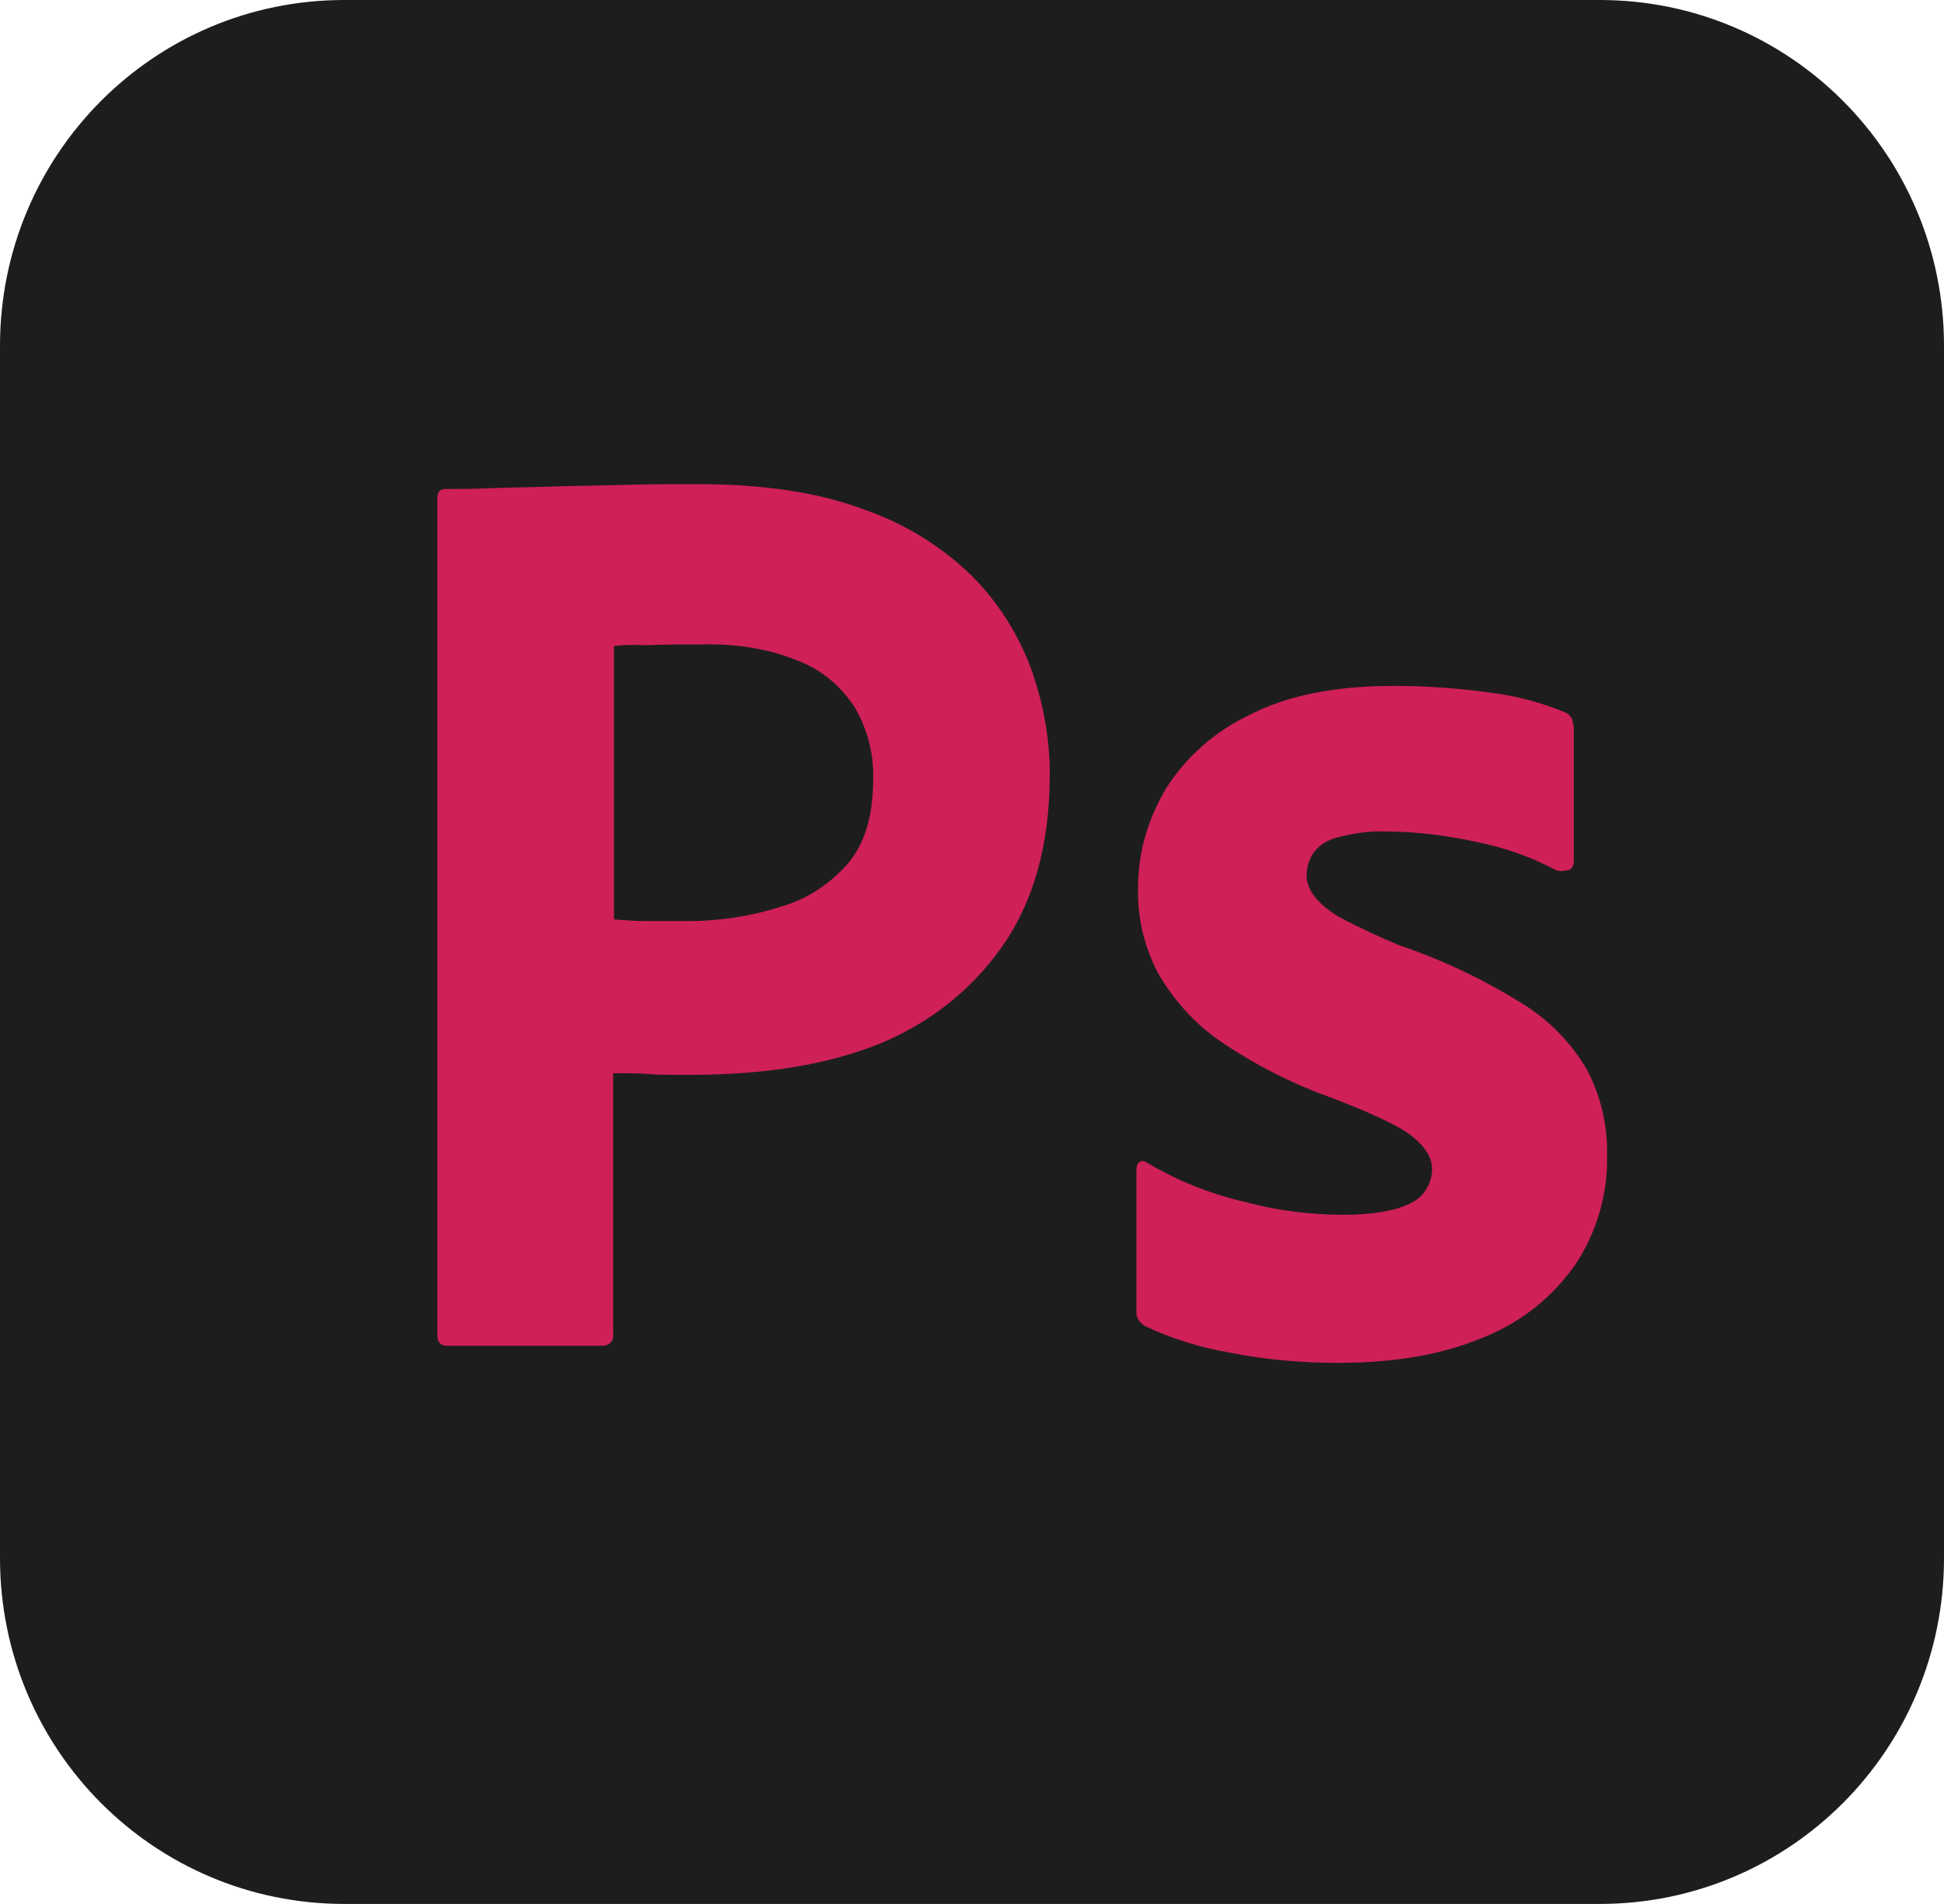
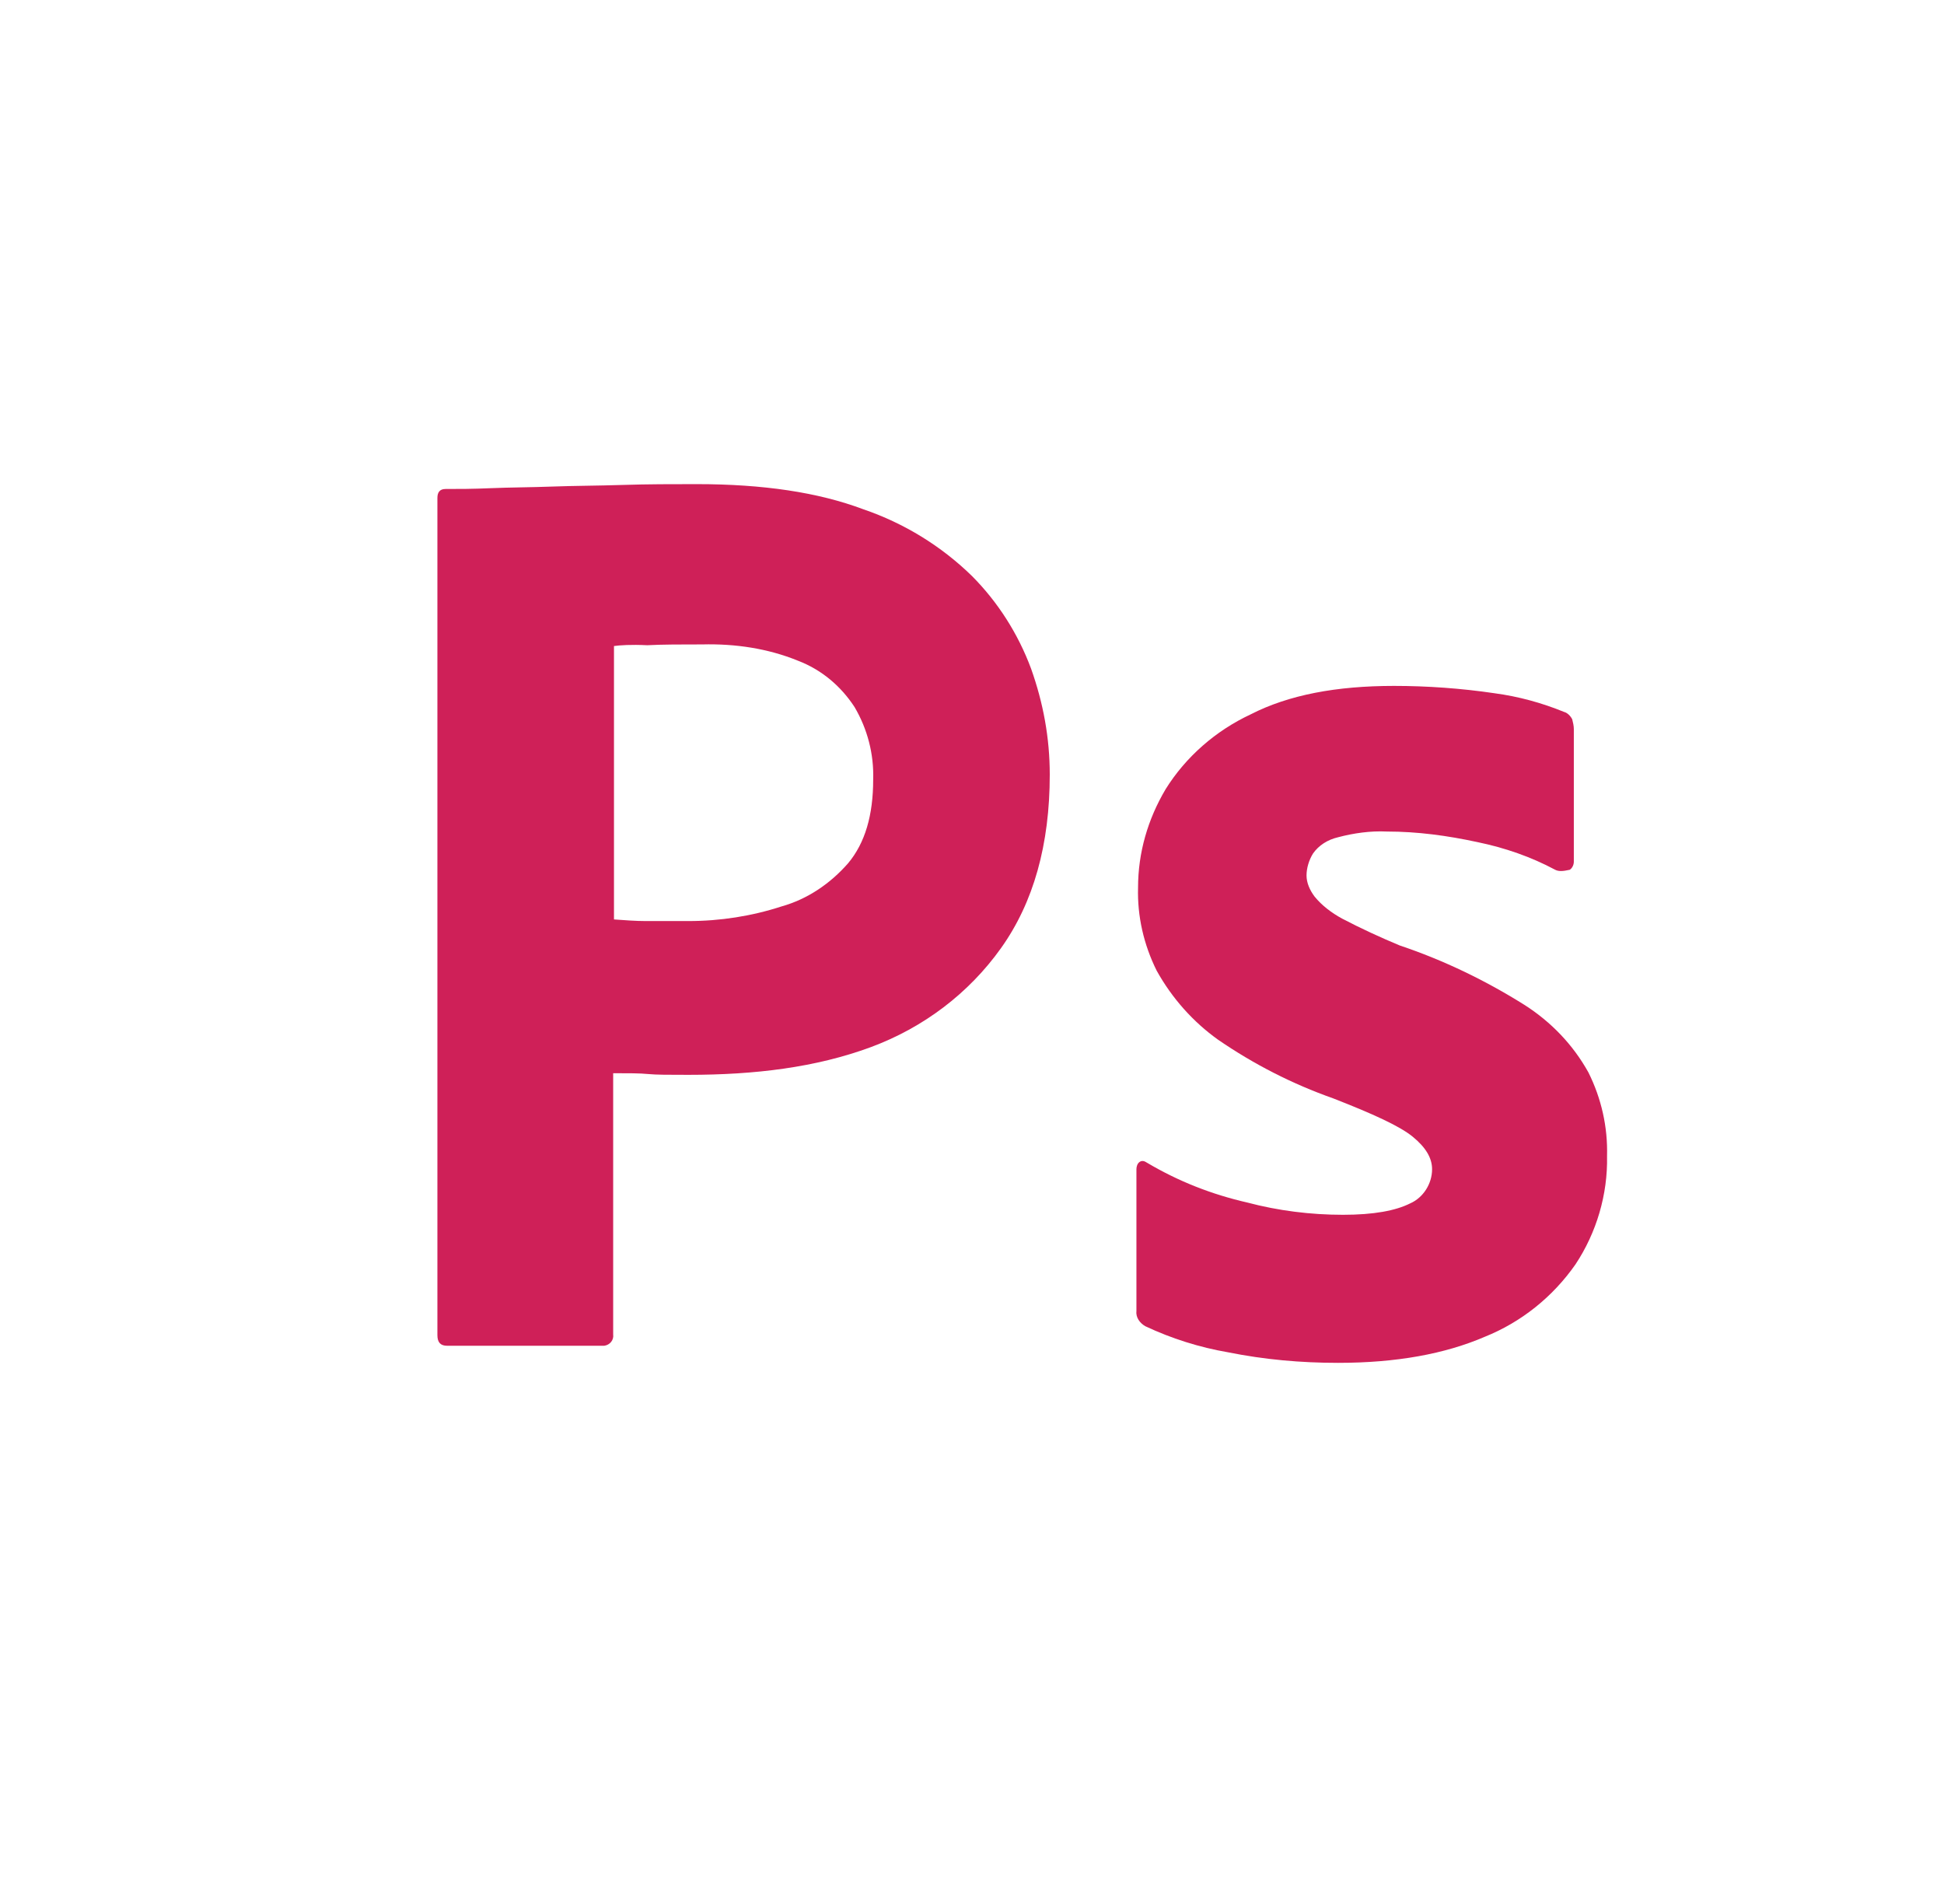
<svg xmlns="http://www.w3.org/2000/svg" width="48" height="47" viewBox="0 0 48 47" fill="none">
  <g clip-path="url(#clip0_41_60)">
-     <path d="M8.5 0H39.5C44.2 0 48 3.816 48 8.536V38.464C48 43.184 44.2 47 39.5 47H8.5C3.8 47 0 43.184 0 38.464V8.536C0 3.816 3.8 0 8.5 0Z" fill="#1E1D1E" />
    <path d="M10.8 32.96V12.292C10.8 12.152 10.86 12.071 11 12.071C11.34 12.071 11.66 12.071 12.12 12.051C12.6 12.031 13.1 12.031 13.64 12.011C14.18 11.991 14.76 11.991 15.38 11.971C16 11.951 16.6 11.951 17.2 11.951C18.84 11.951 20.2 12.152 21.32 12.573C22.32 12.915 23.24 13.477 24 14.22C24.64 14.863 25.14 15.647 25.46 16.51C25.76 17.354 25.92 18.218 25.92 19.121C25.92 20.849 25.52 22.275 24.72 23.4C23.92 24.524 22.8 25.368 21.5 25.85C20.14 26.352 18.64 26.533 17 26.533C16.52 26.533 16.2 26.533 16 26.513C15.8 26.493 15.52 26.493 15.14 26.493V32.94C15.16 33.081 15.06 33.201 14.92 33.221C14.9 33.221 14.88 33.221 14.84 33.221H11.04C10.88 33.221 10.8 33.141 10.8 32.96ZM15.16 15.948V22.697C15.44 22.717 15.7 22.737 15.94 22.737H17C17.78 22.737 18.56 22.616 19.3 22.375C19.94 22.195 20.5 21.813 20.94 21.311C21.36 20.809 21.56 20.126 21.56 19.242C21.58 18.619 21.42 17.997 21.1 17.454C20.76 16.932 20.28 16.53 19.7 16.309C18.96 16.008 18.16 15.888 17.34 15.908C16.82 15.908 16.36 15.908 15.98 15.928C15.58 15.908 15.3 15.928 15.16 15.948Z" fill="#CF2058" />
    <path d="M38.4 21.471C37.8 21.15 37.16 20.929 36.48 20.788C35.74 20.628 35 20.527 34.24 20.527C33.84 20.507 33.42 20.567 33.04 20.668C32.78 20.728 32.56 20.869 32.42 21.07C32.32 21.23 32.26 21.431 32.26 21.612C32.26 21.793 32.34 21.974 32.46 22.134C32.64 22.355 32.88 22.536 33.14 22.677C33.6 22.918 34.08 23.139 34.56 23.339C35.64 23.701 36.68 24.203 37.64 24.806C38.3 25.227 38.84 25.79 39.22 26.473C39.54 27.115 39.7 27.818 39.68 28.541C39.7 29.485 39.42 30.43 38.9 31.213C38.34 32.016 37.56 32.639 36.66 33C35.68 33.422 34.48 33.643 33.04 33.643C32.12 33.643 31.22 33.563 30.32 33.382C29.62 33.262 28.92 33.041 28.28 32.739C28.14 32.659 28.04 32.518 28.06 32.358V28.863C28.06 28.803 28.08 28.722 28.14 28.682C28.2 28.642 28.26 28.662 28.32 28.702C29.1 29.164 29.92 29.485 30.8 29.686C31.56 29.887 32.36 29.988 33.16 29.988C33.92 29.988 34.46 29.887 34.82 29.706C35.14 29.566 35.36 29.224 35.36 28.863C35.36 28.582 35.2 28.32 34.88 28.059C34.56 27.798 33.9 27.497 32.92 27.115C31.9 26.754 30.96 26.272 30.08 25.669C29.46 25.227 28.94 24.645 28.56 23.962C28.24 23.319 28.08 22.616 28.1 21.913C28.1 21.05 28.34 20.226 28.78 19.483C29.28 18.68 30.02 18.037 30.88 17.635C31.82 17.153 33 16.932 34.42 16.932C35.24 16.932 36.08 16.992 36.9 17.113C37.5 17.193 38.08 17.354 38.62 17.575C38.7 17.595 38.78 17.675 38.82 17.756C38.84 17.836 38.86 17.916 38.86 17.997V21.27C38.86 21.351 38.82 21.431 38.76 21.471C38.58 21.512 38.48 21.512 38.4 21.471Z" fill="#CF2058" />
  </g>
  <defs>
    <clipPath id="clip0_41_60">
      <rect width="48" height="47" fill="white" />
    </clipPath>
  </defs>
</svg>